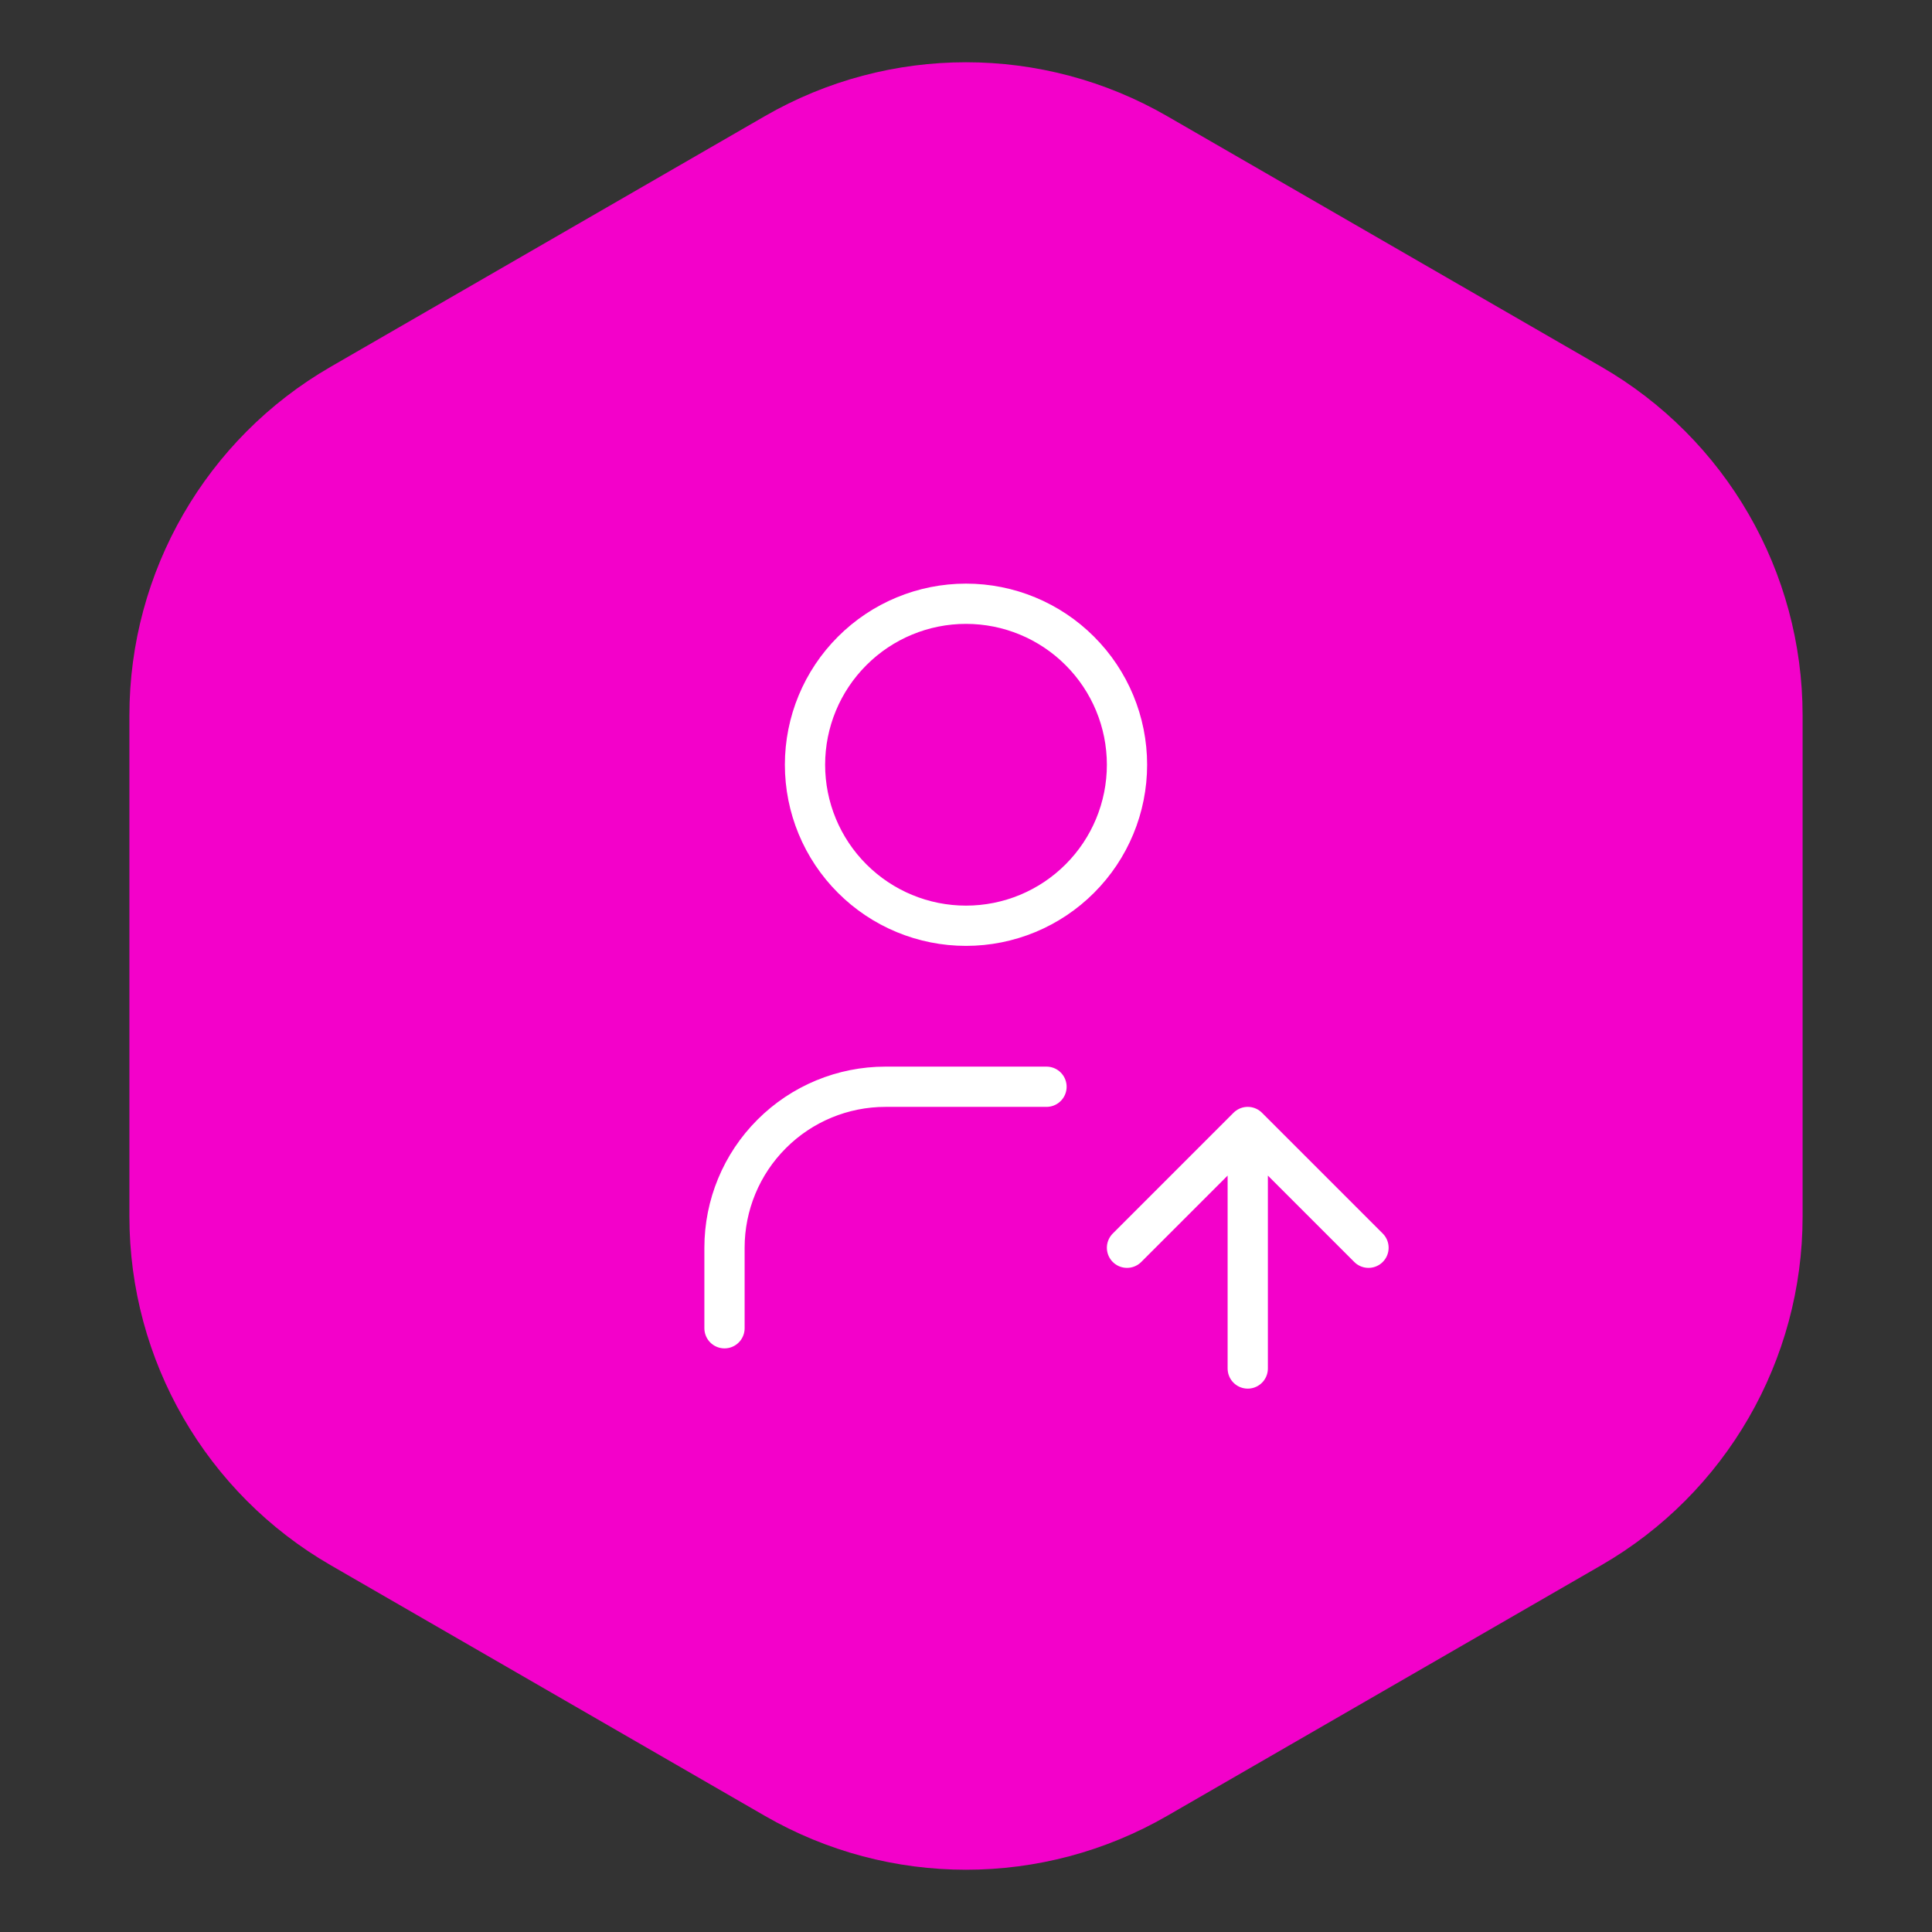
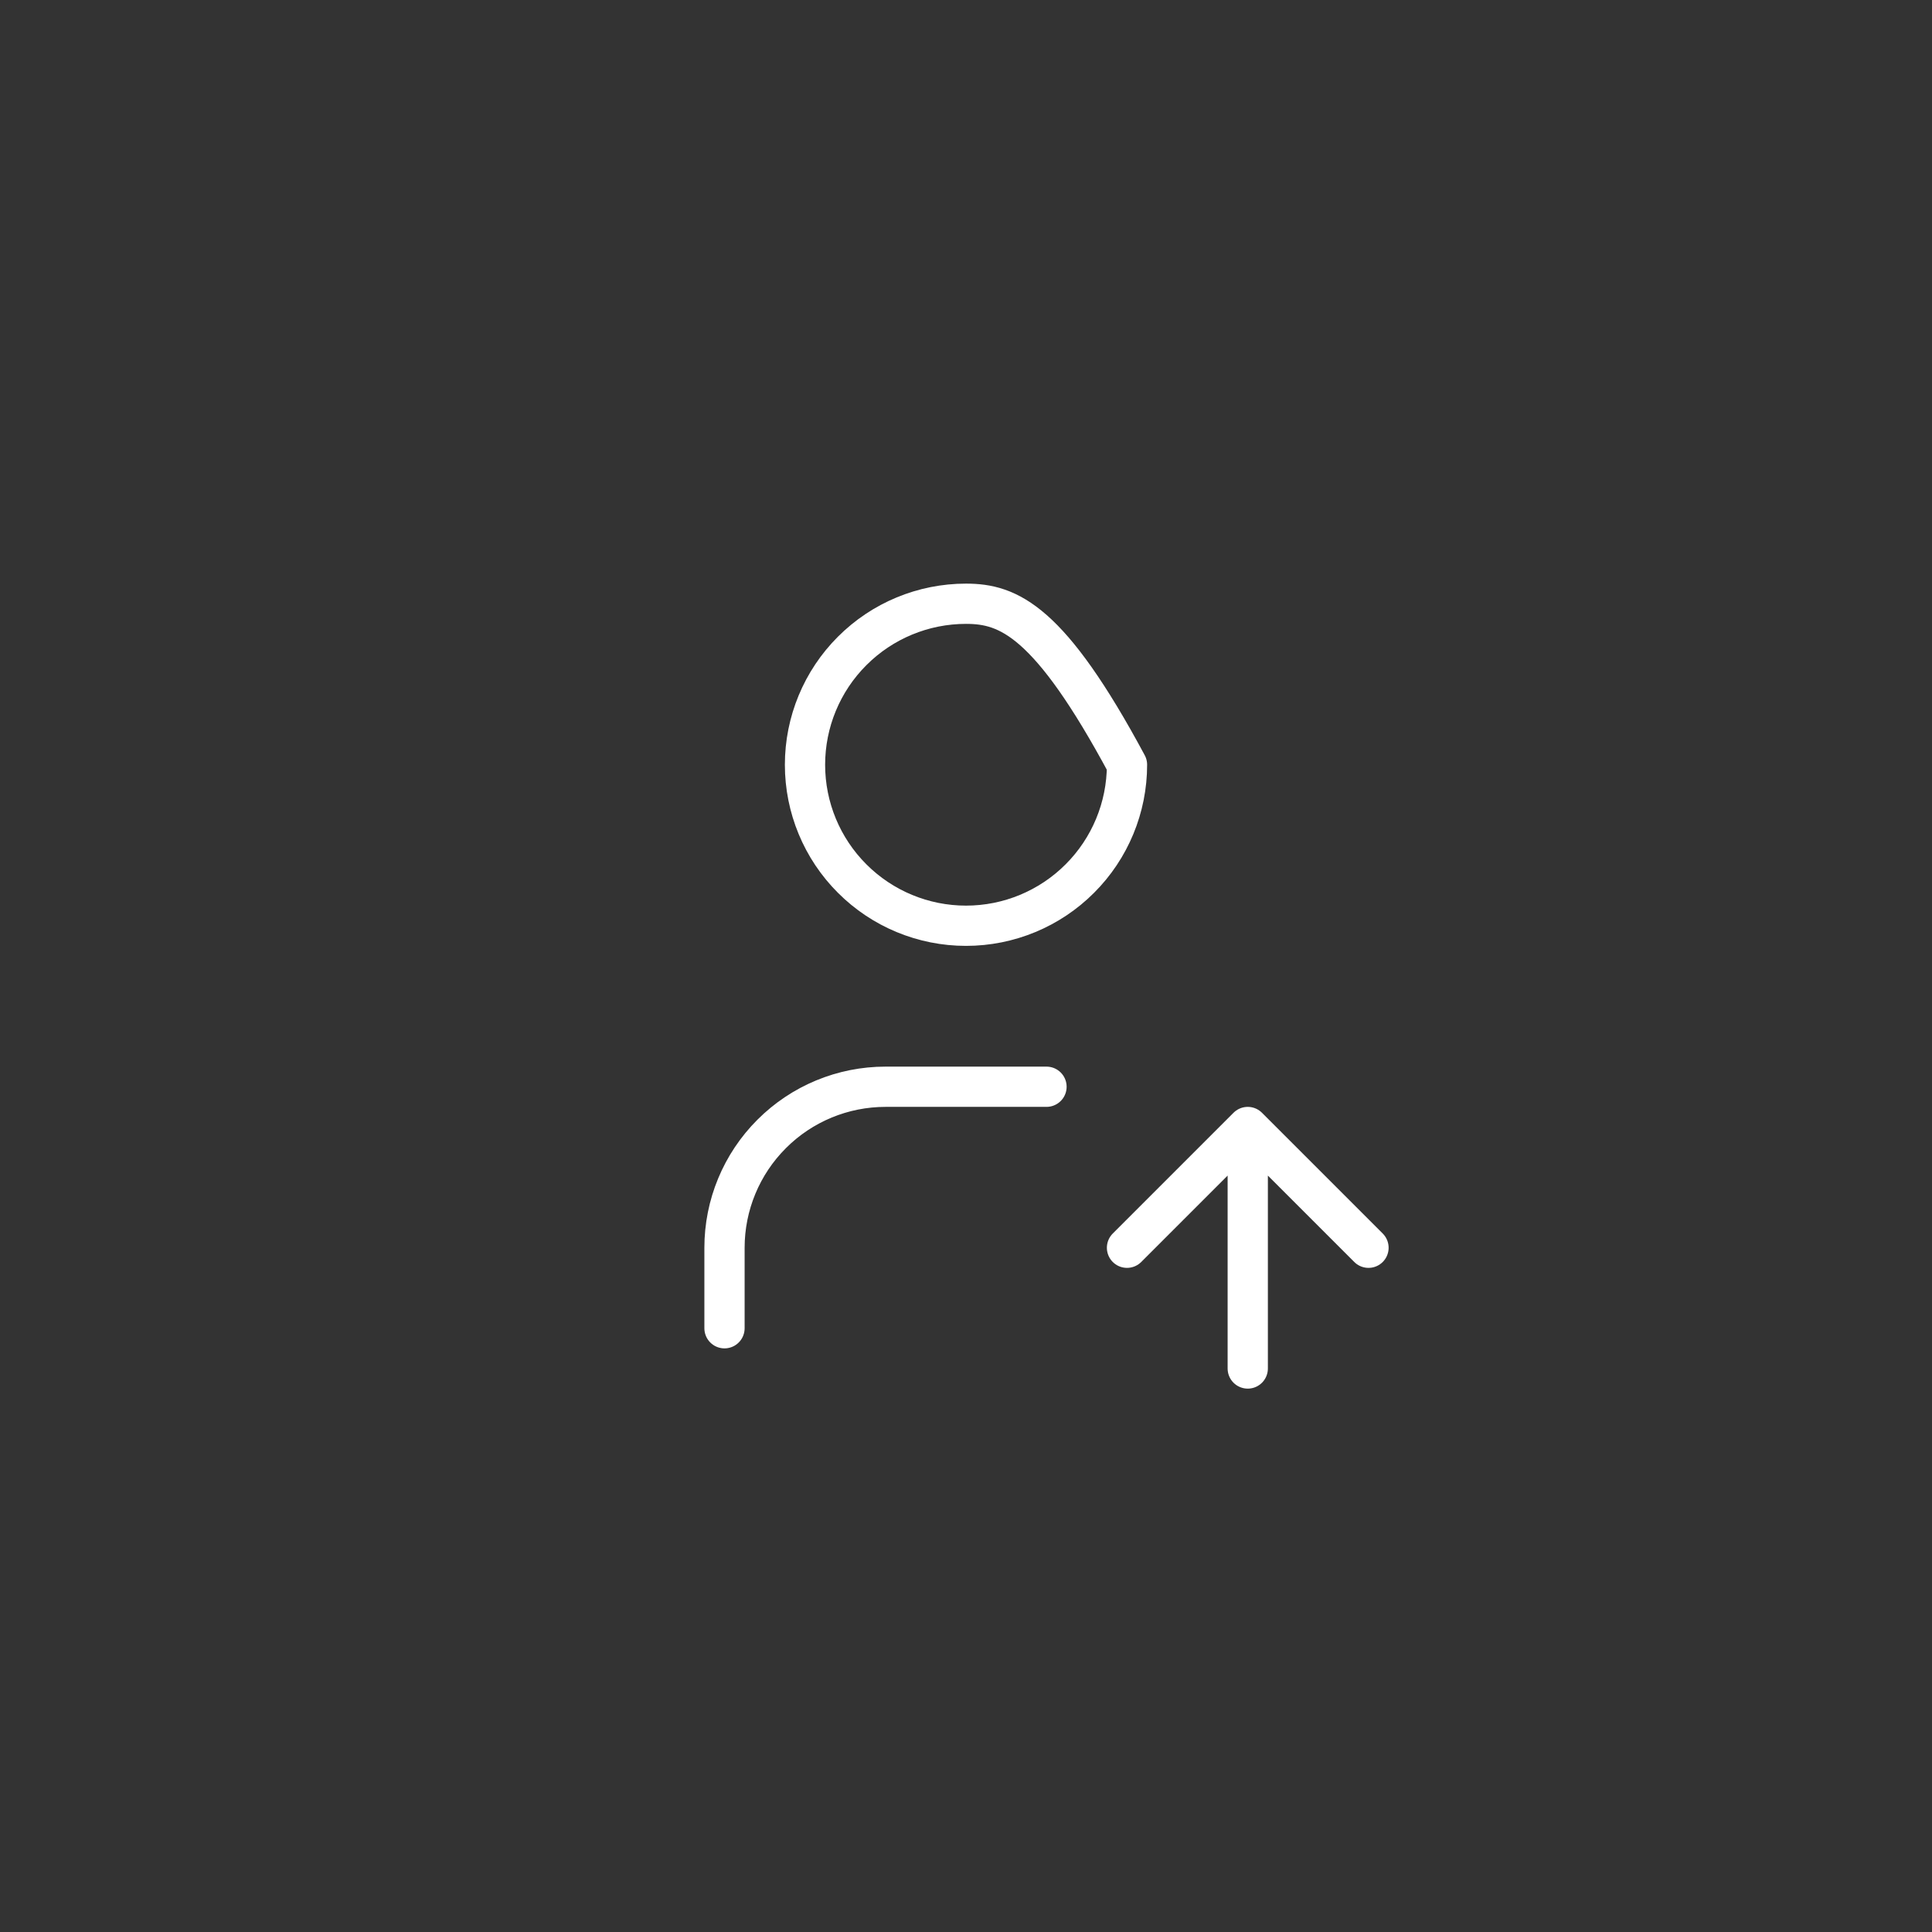
<svg xmlns="http://www.w3.org/2000/svg" width="48" height="48" viewBox="0 0 48 48" fill="none">
  <rect x="0" y="0" width="48" height="48" fill="#333333" stroke="none" />
-   <path d="M19 2.887C22.094 1.1 25.906 1.1 29 2.887L39.785 9.113C42.879 10.9 44.785 14.201 44.785 17.773V30.227C44.785 33.799 42.879 37.1 39.785 38.887L29 45.113C25.906 46.9 22.094 46.9 19 45.113L8.215 38.887C5.121 37.1 3.215 33.799 3.215 30.227V17.773C3.215 14.201 5.121 10.9 8.215 9.113L19 2.887Z" fill="#F301CA" />
-   <path d="M18 33V31C18 29.939 18.421 28.922 19.172 28.172C19.922 27.421 20.939 27 22 27H26M31 34V28M31 28L34 31M31 28L28 31M20 19C20 20.061 20.421 21.078 21.172 21.828C21.922 22.579 22.939 23 24 23C25.061 23 26.078 22.579 26.828 21.828C27.579 21.078 28 20.061 28 19C28 17.939 27.579 16.922 26.828 16.172C26.078 15.421 25.061 15 24 15C22.939 15 21.922 15.421 21.172 16.172C20.421 16.922 20 17.939 20 19Z" stroke="white" stroke-linecap="round" stroke-linejoin="round" />
+   <path d="M18 33V31C18 29.939 18.421 28.922 19.172 28.172C19.922 27.421 20.939 27 22 27H26M31 34V28M31 28L34 31M31 28L28 31M20 19C20 20.061 20.421 21.078 21.172 21.828C21.922 22.579 22.939 23 24 23C25.061 23 26.078 22.579 26.828 21.828C27.579 21.078 28 20.061 28 19C26.078 15.421 25.061 15 24 15C22.939 15 21.922 15.421 21.172 16.172C20.421 16.922 20 17.939 20 19Z" stroke="white" stroke-linecap="round" stroke-linejoin="round" />
</svg>